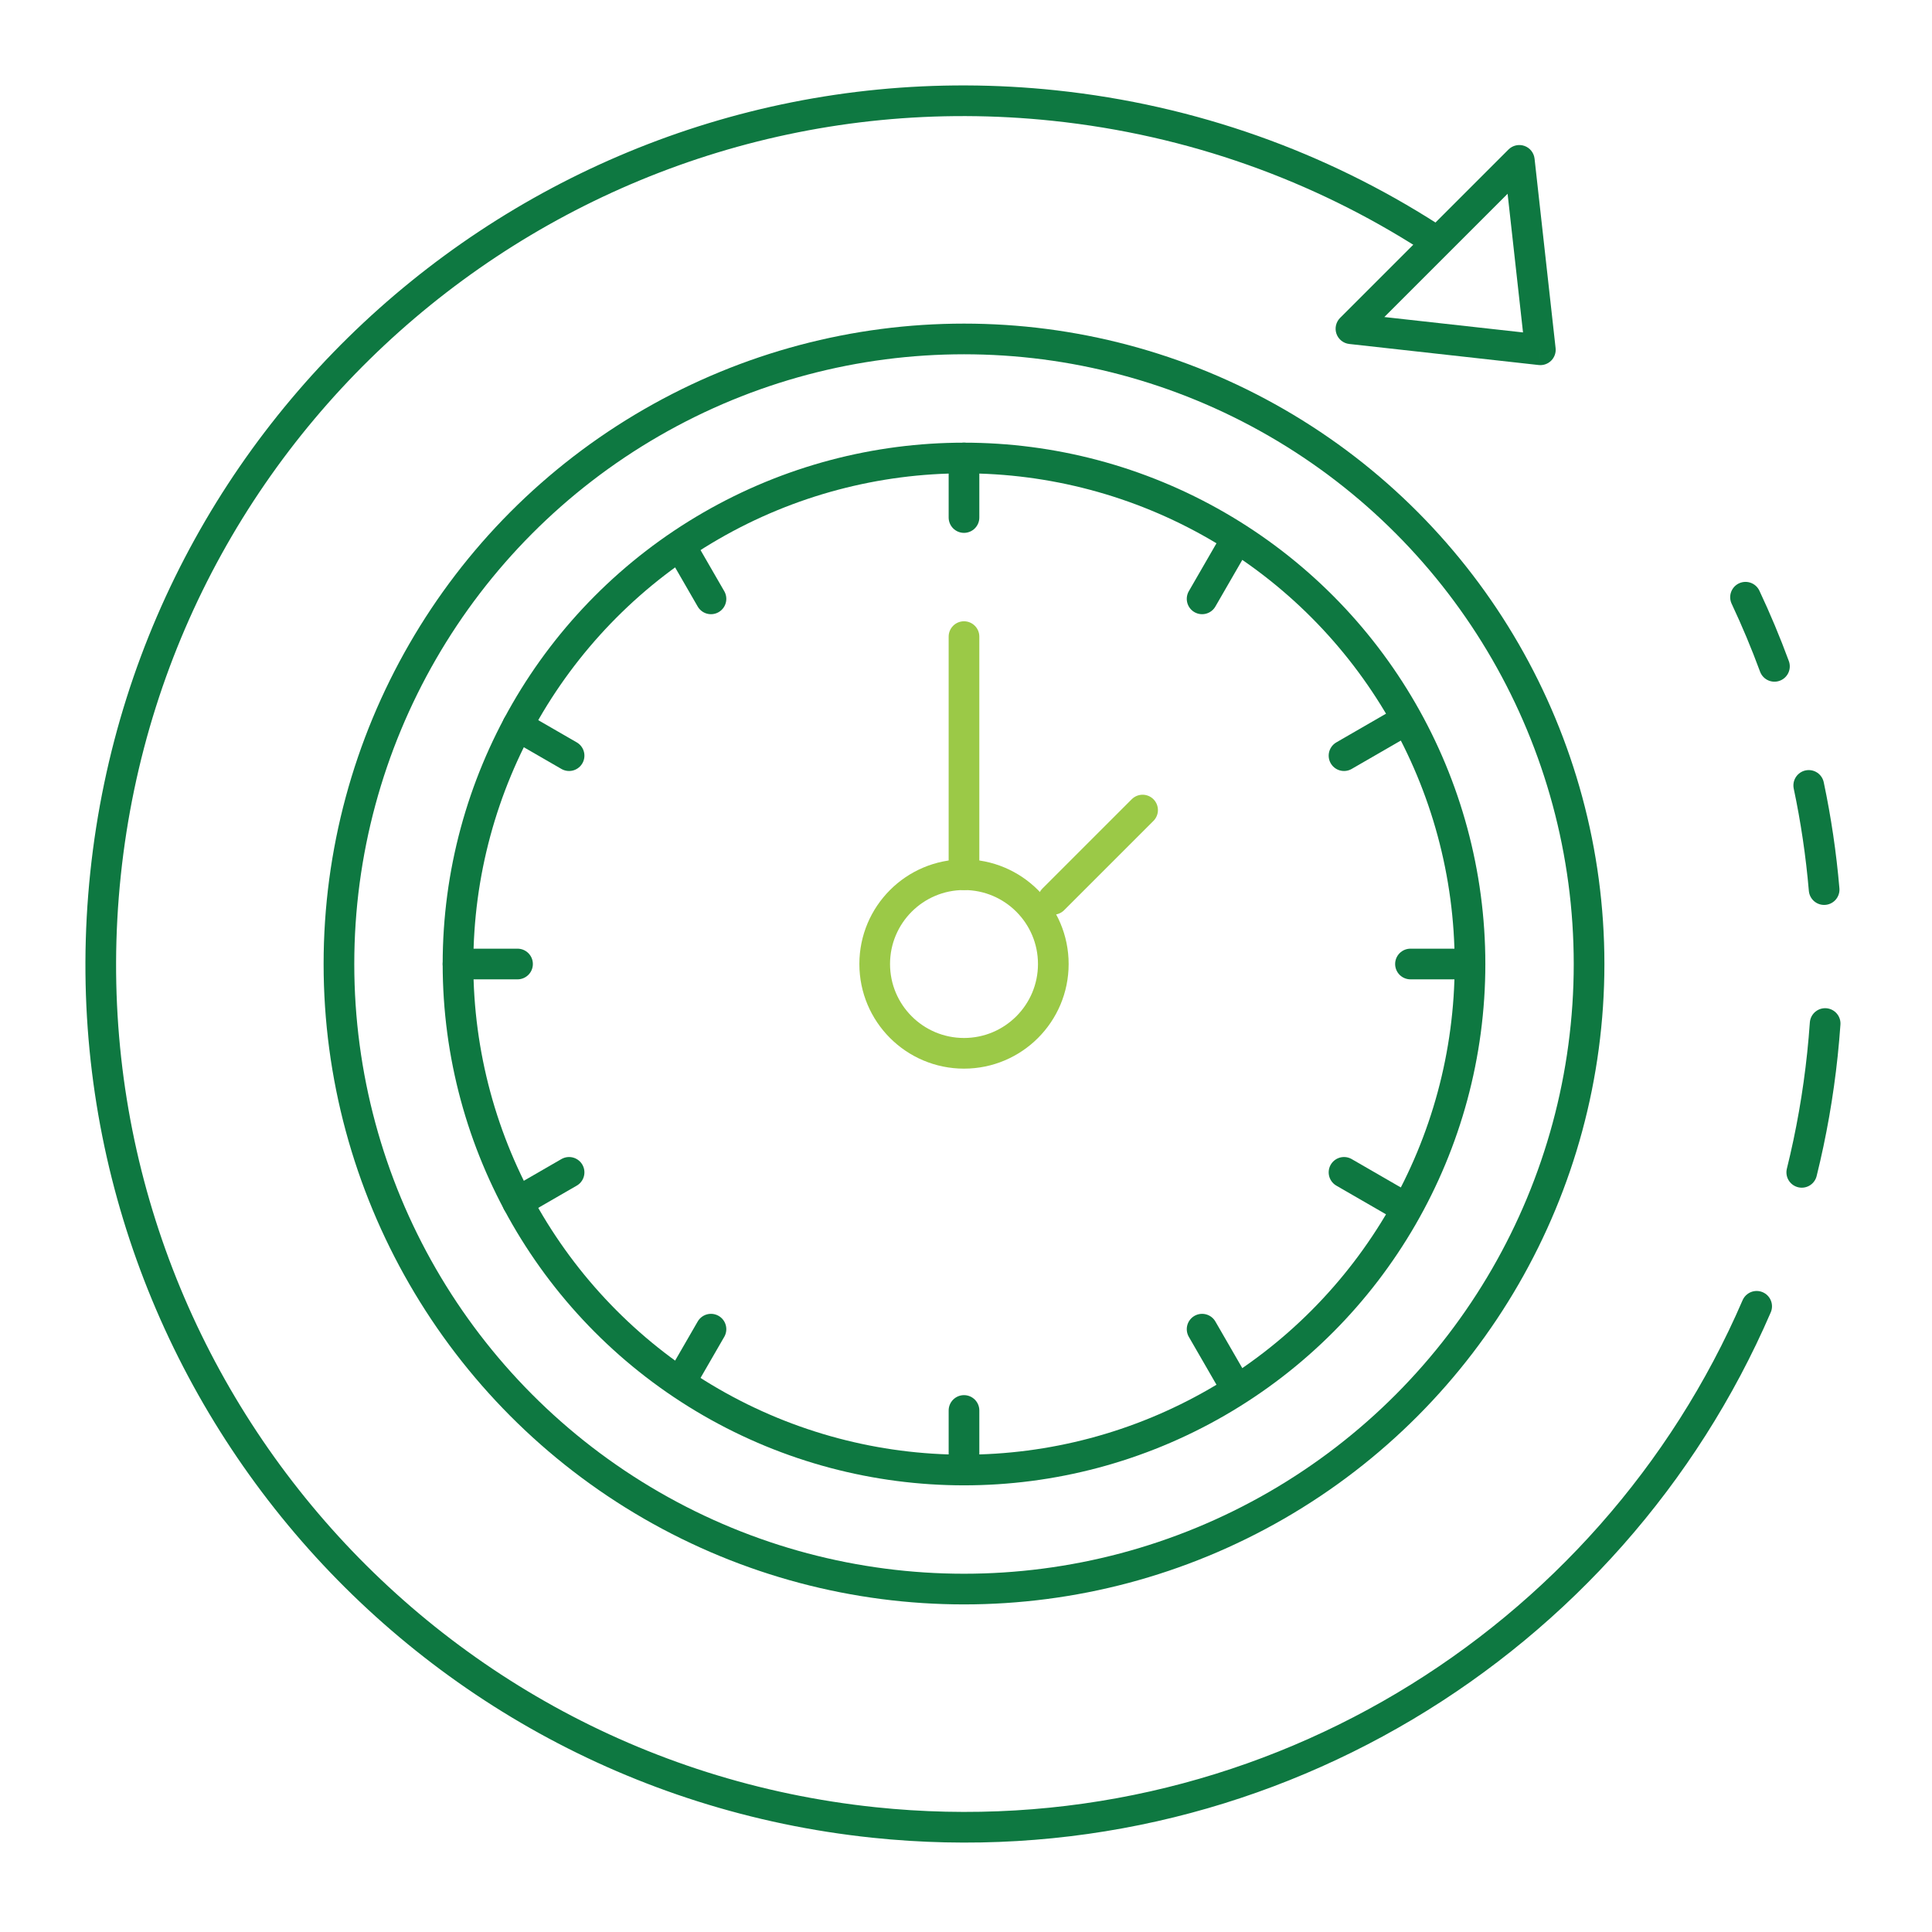
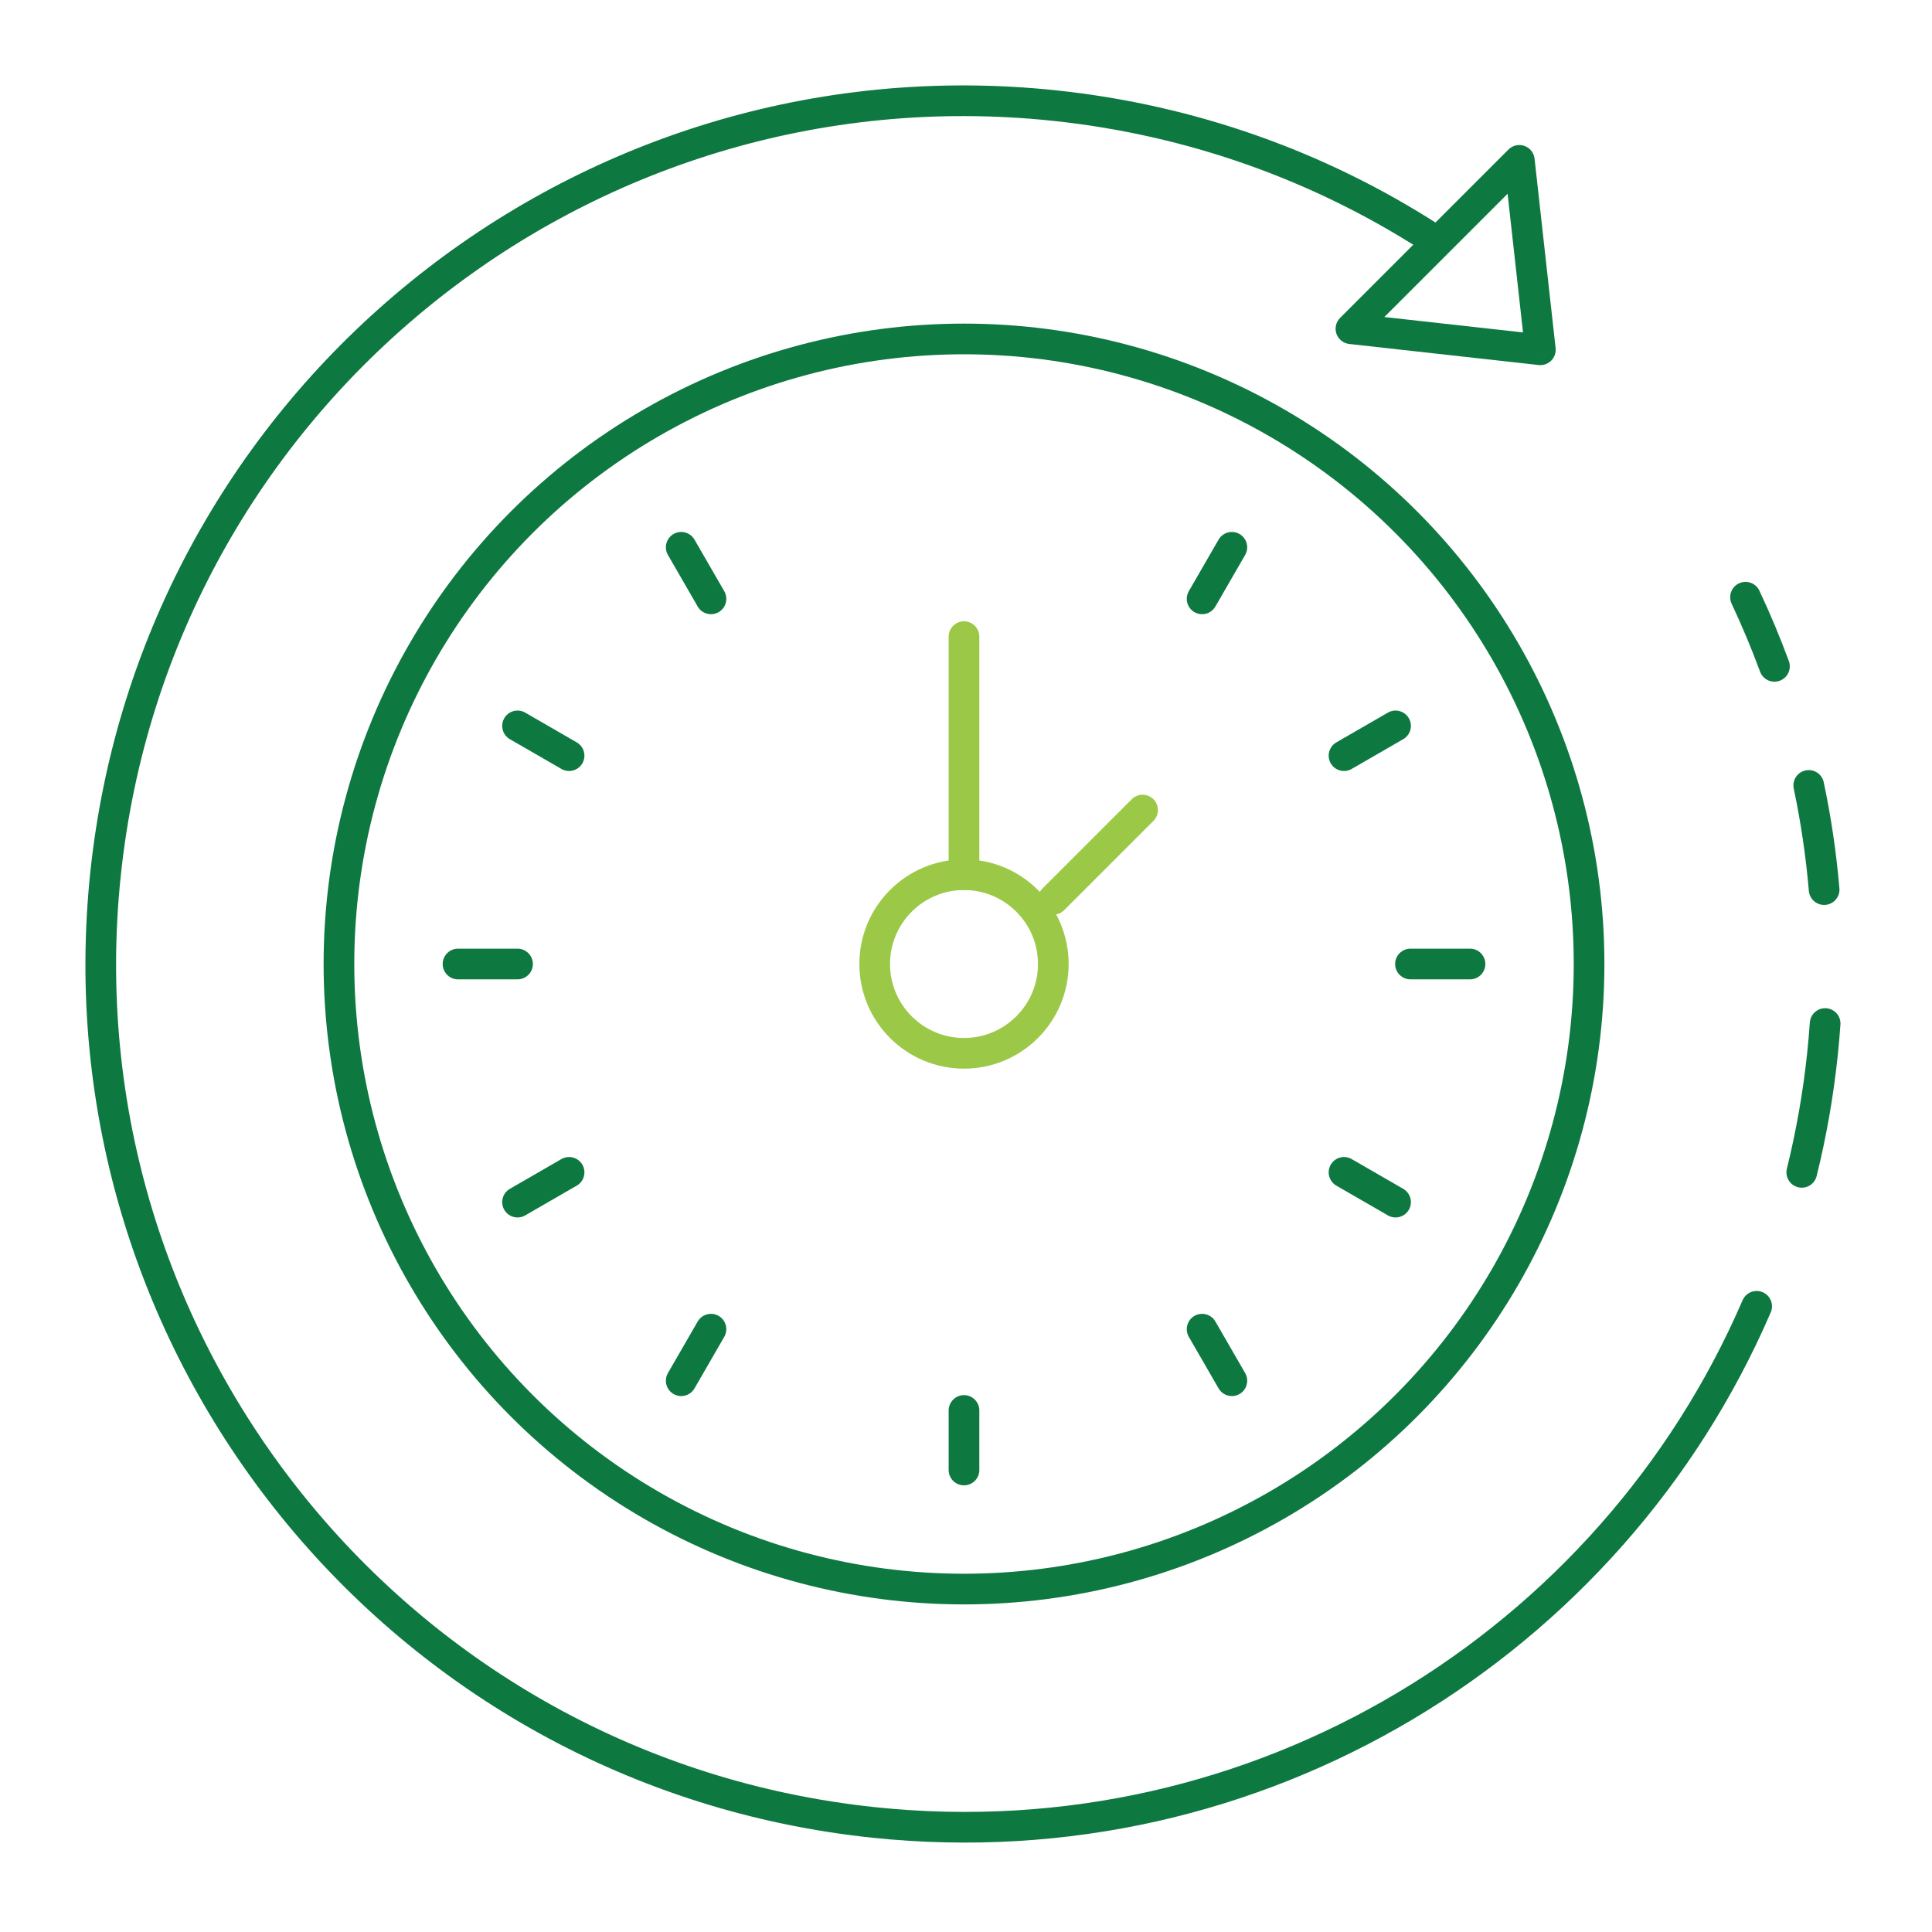
<svg xmlns="http://www.w3.org/2000/svg" width="126" height="126" viewBox="0 0 126 126" fill="none">
  <path d="M93.228 15.449C86.078 10.864 77.778 7.833 68.754 6.884C37.834 3.635 10.134 26.066 6.884 56.986C3.634 87.906 26.066 115.606 56.986 118.856C82.087 121.494 105.066 107.207 114.565 85.194M113.838 38.949C114.53 40.42 115.16 41.925 115.725 43.458M117.961 51.223C118.431 53.447 118.768 55.715 118.965 58.017M119.031 66.752C118.984 67.418 118.926 68.085 118.856 68.754C118.579 71.388 118.125 73.959 117.506 76.458" stroke="#0E7841" stroke-width="2" stroke-linecap="round" />
  <circle cx="62.87" cy="62.87" r="40.765" stroke="#0E7841" stroke-width="2" />
-   <circle cx="62.87" cy="62.87" r="33" stroke="#0E7841" stroke-width="2" />
  <circle r="5.824" transform="matrix(1 0 0 -1 62.87 62.87)" stroke="#9BC947" stroke-width="2" />
-   <path d="M88.105 21.439L87.398 20.732C87.126 21.004 87.034 21.408 87.161 21.77C87.289 22.133 87.612 22.391 87.995 22.433L88.105 21.439ZM99.086 10.459L100.08 10.348C100.037 9.966 99.78 9.642 99.417 9.515C99.054 9.388 98.651 9.48 98.379 9.751L99.086 10.459ZM100.459 22.812L100.348 23.806C100.65 23.84 100.951 23.734 101.166 23.519C101.38 23.304 101.486 23.004 101.452 22.702L100.459 22.812ZM88.812 22.147L99.793 11.166L98.379 9.751L87.398 20.732L88.812 22.147ZM98.092 10.569L99.465 22.922L101.452 22.702L100.08 10.348L98.092 10.569ZM100.569 21.818L88.215 20.446L87.995 22.433L100.348 23.806L100.569 21.818Z" fill="#0E7841" />
+   <path d="M88.105 21.439L87.398 20.732C87.126 21.004 87.034 21.408 87.161 21.77C87.289 22.133 87.612 22.391 87.995 22.433L88.105 21.439ZM99.086 10.459L100.08 10.348C100.037 9.966 99.78 9.642 99.417 9.515C99.054 9.388 98.651 9.48 98.379 9.751L99.086 10.459ZM100.459 22.812L100.348 23.806C100.65 23.84 100.951 23.734 101.166 23.519C101.38 23.304 101.486 23.004 101.452 22.702L100.459 22.812M88.812 22.147L99.793 11.166L98.379 9.751L87.398 20.732L88.812 22.147ZM98.092 10.569L99.465 22.922L101.452 22.702L100.08 10.348L98.092 10.569ZM100.569 21.818L88.215 20.446L87.995 22.433L100.348 23.806L100.569 21.818Z" fill="#0E7841" />
  <path d="M62.869 57.047V41.518" stroke="#9BC947" stroke-width="2" stroke-linecap="round" stroke-linejoin="round" />
-   <path d="M62.869 33.752V29.87" stroke="#0E7841" stroke-width="2" stroke-linecap="round" stroke-linejoin="round" />
  <path d="M62.869 95.87V91.987" stroke="#0E7841" stroke-width="2" stroke-linecap="round" stroke-linejoin="round" />
  <path d="M95.87 62.87H91.987" stroke="#0E7841" stroke-width="2" stroke-linecap="round" stroke-linejoin="round" />
  <path d="M33.752 62.87H29.87" stroke="#0E7841" stroke-width="2" stroke-linecap="round" stroke-linejoin="round" />
  <path d="M37.114 49.282L33.752 47.341" stroke="#0E7841" stroke-width="2" stroke-linecap="round" stroke-linejoin="round" />
  <path d="M46.368 39.056L44.427 35.693" stroke="#0E7841" stroke-width="2" stroke-linecap="round" stroke-linejoin="round" />
  <path d="M87.653 49.282L91.015 47.341" stroke="#0E7841" stroke-width="2" stroke-linecap="round" stroke-linejoin="round" />
  <path d="M78.398 39.056L80.339 35.693" stroke="#0E7841" stroke-width="2" stroke-linecap="round" stroke-linejoin="round" />
  <path d="M37.114 76.458L33.752 78.399" stroke="#0E7841" stroke-width="2" stroke-linecap="round" stroke-linejoin="round" />
  <path d="M46.368 86.685L44.427 90.047" stroke="#0E7841" stroke-width="2" stroke-linecap="round" stroke-linejoin="round" />
  <path d="M87.653 76.458L91.015 78.399" stroke="#0E7841" stroke-width="2" stroke-linecap="round" stroke-linejoin="round" />
  <path d="M78.398 86.685L80.339 90.047" stroke="#0E7841" stroke-width="2" stroke-linecap="round" stroke-linejoin="round" />
  <path d="M68.693 58.653L74.517 52.83" stroke="#9BC947" stroke-width="2" stroke-linecap="round" stroke-linejoin="round" />
</svg>